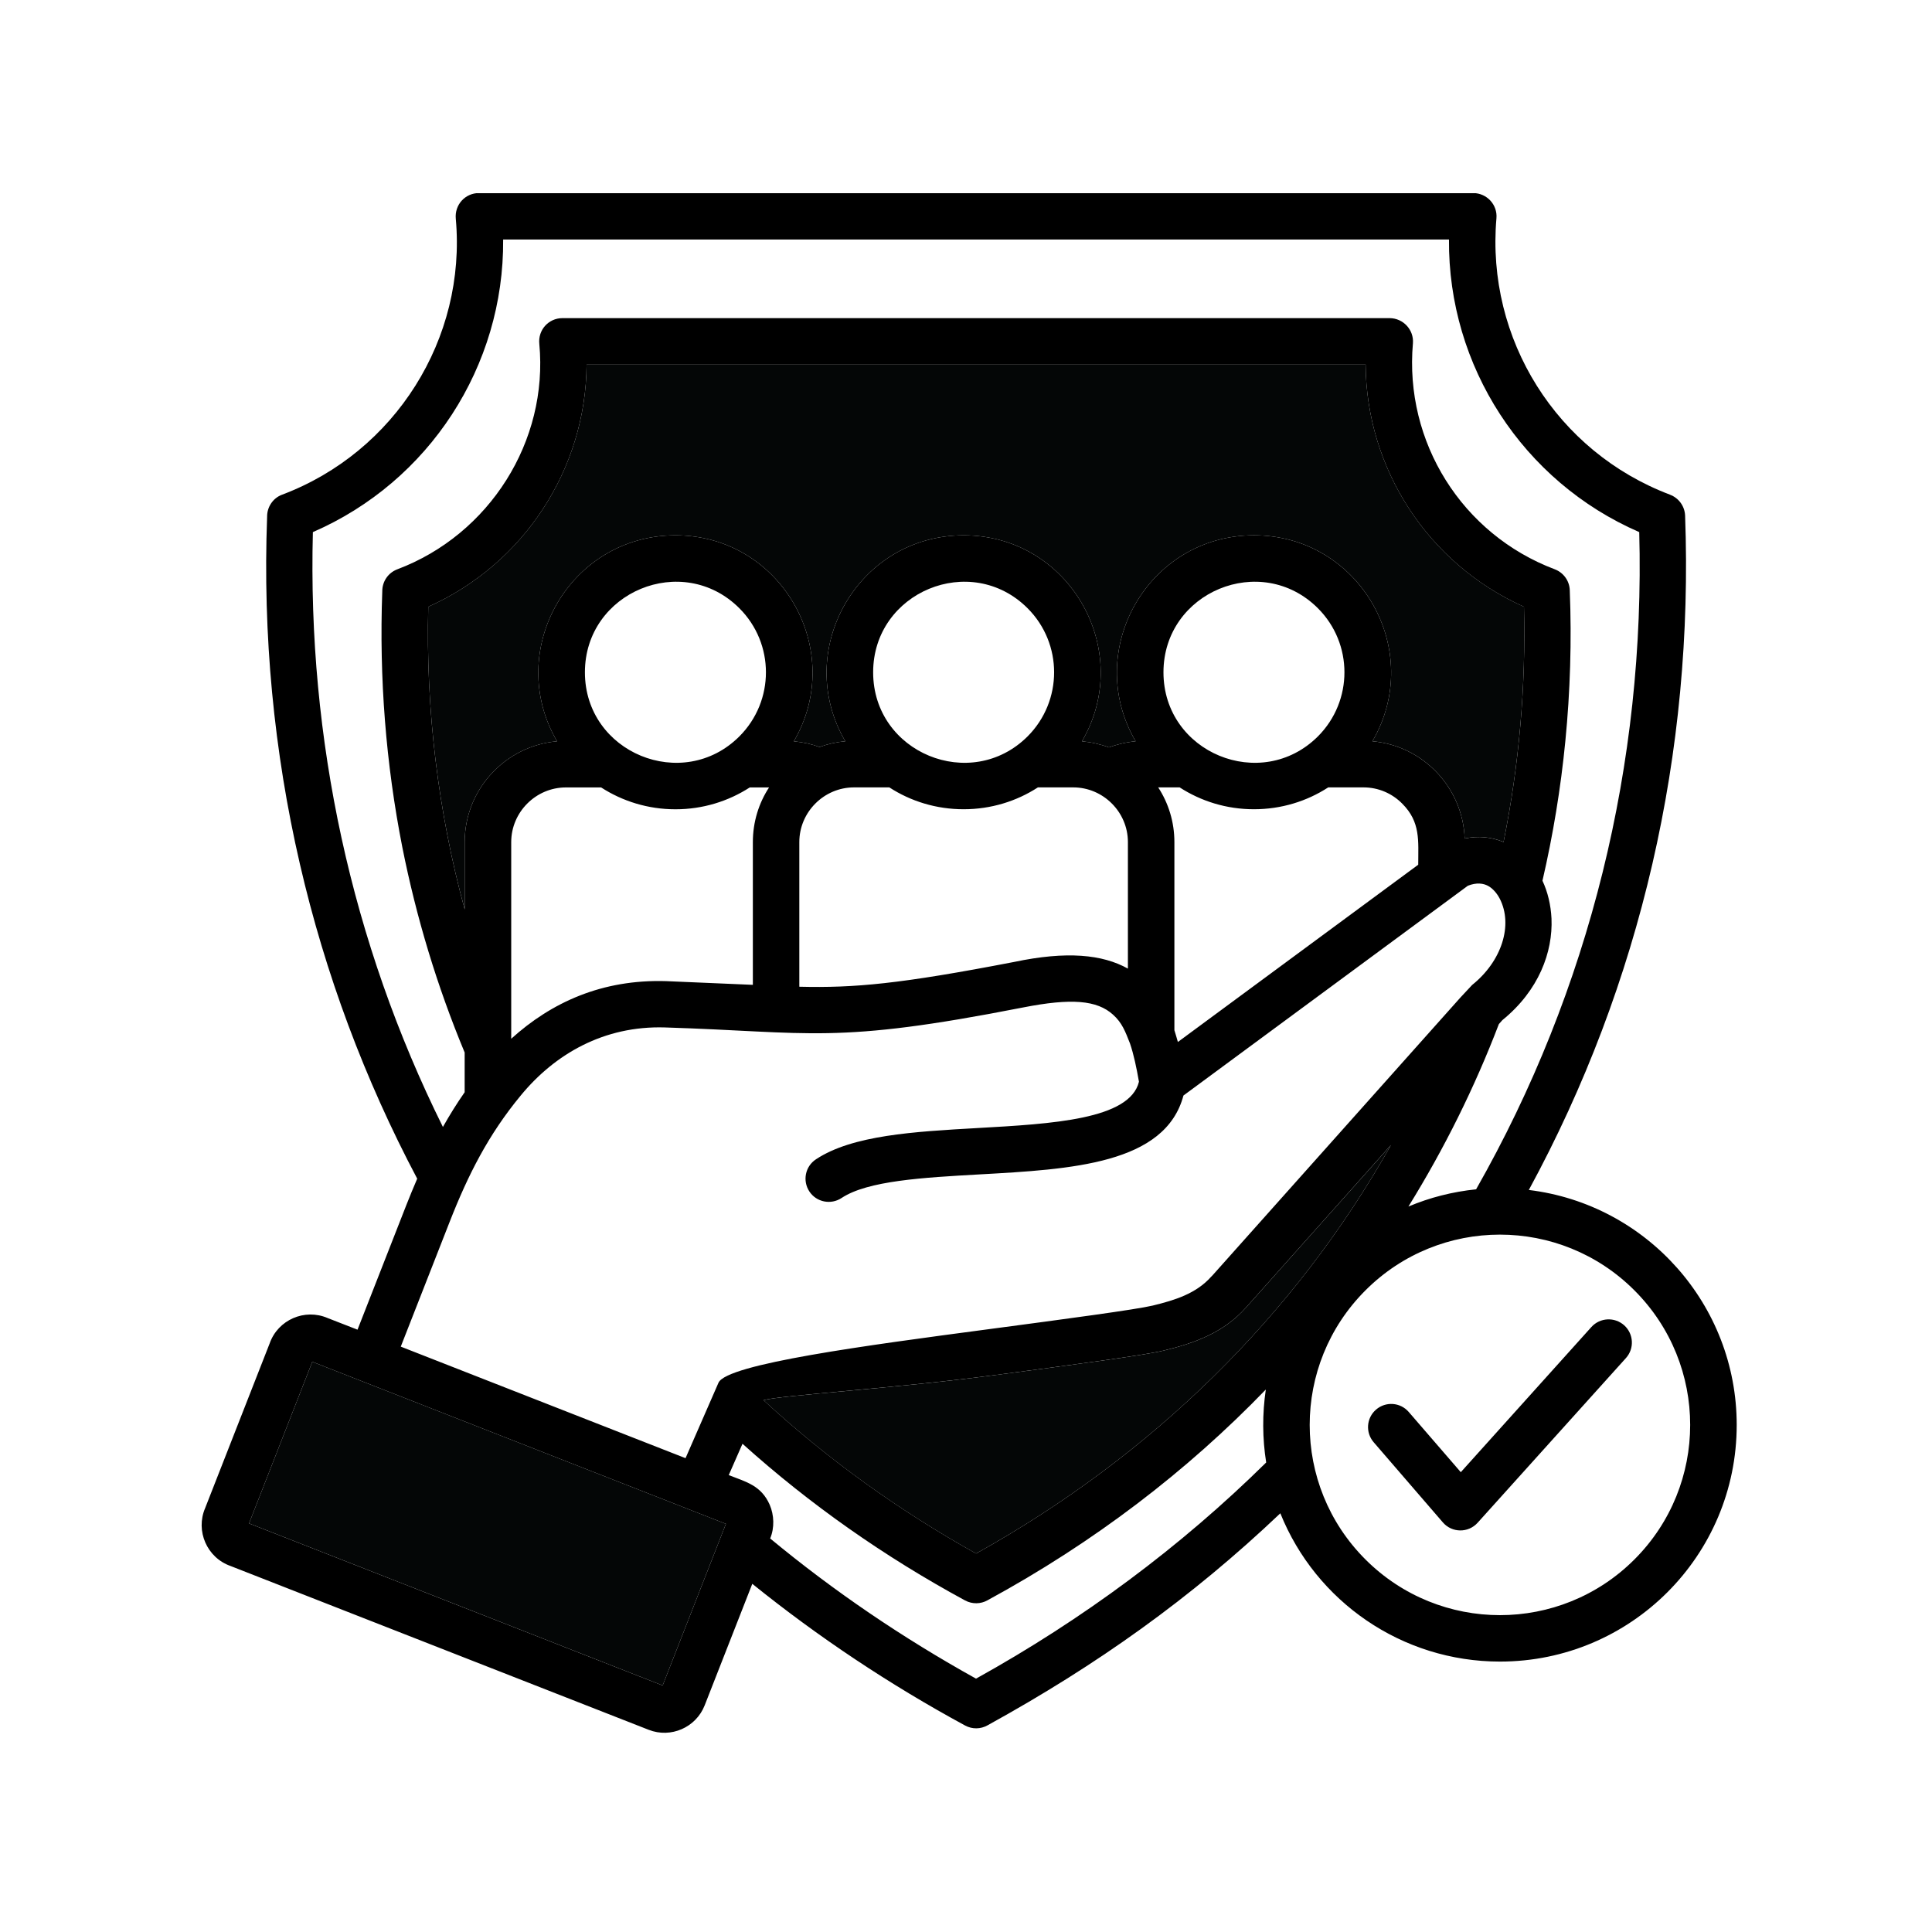
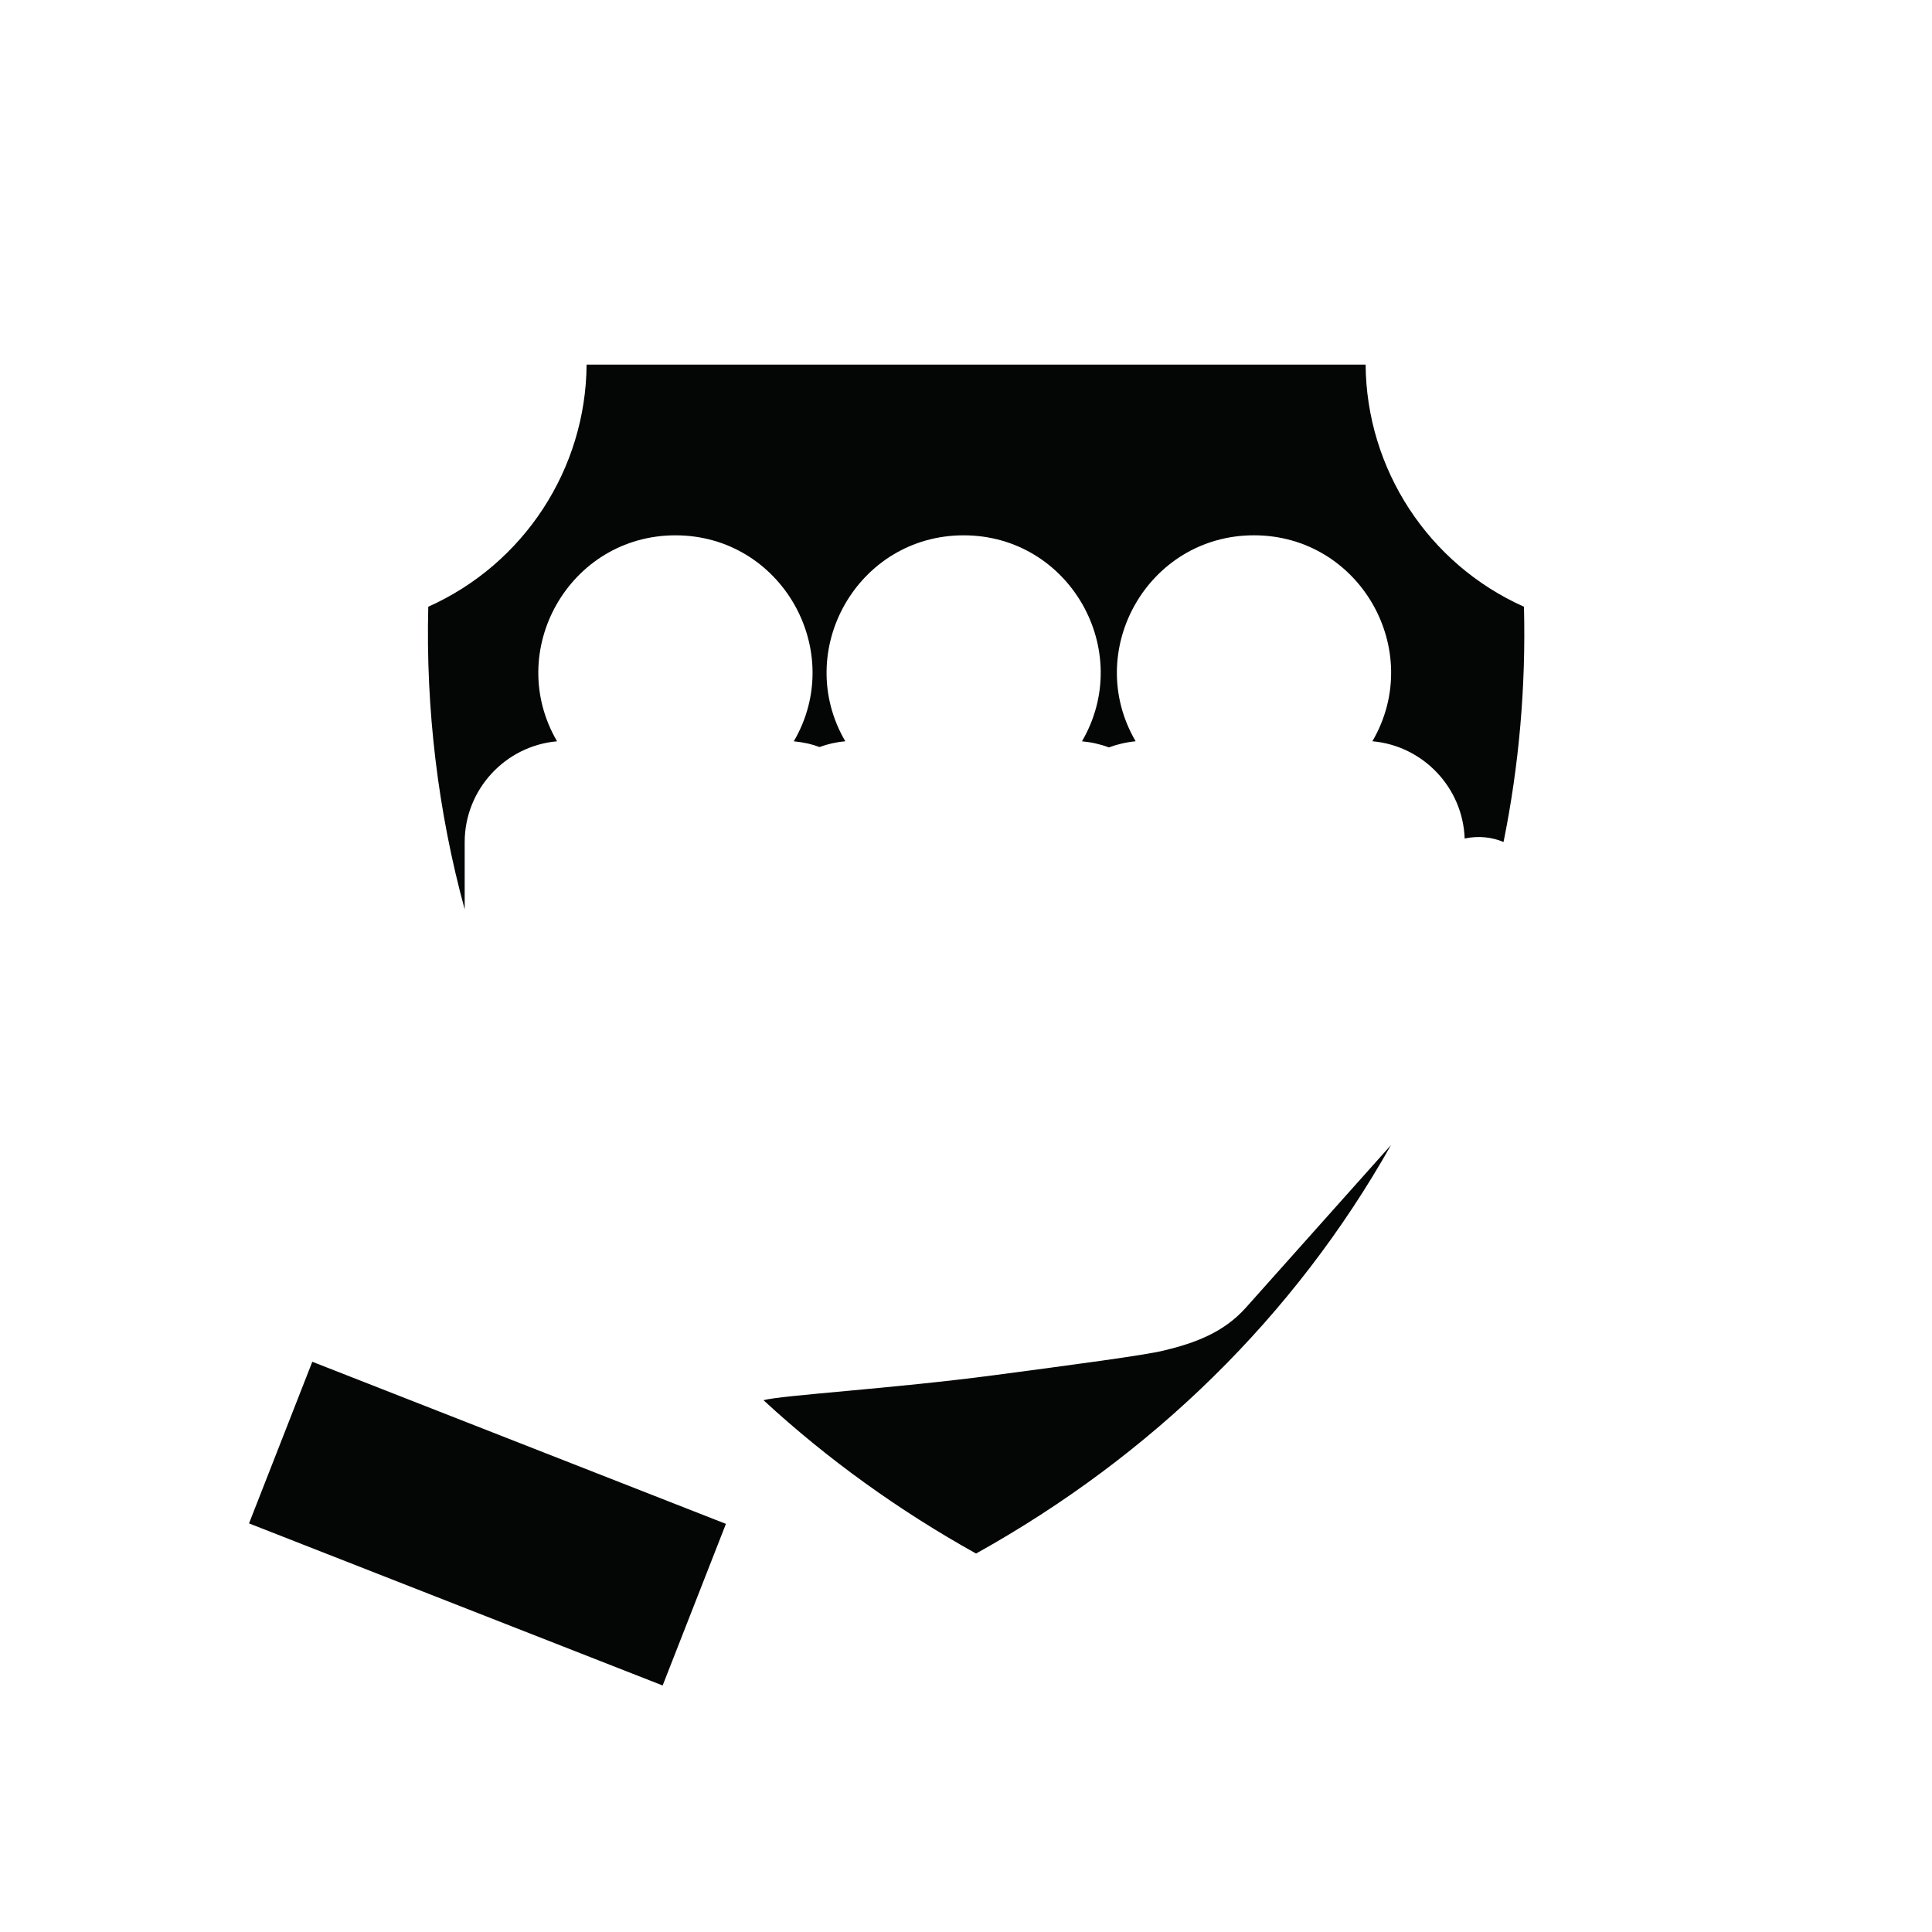
<svg xmlns="http://www.w3.org/2000/svg" width="500" zoomAndPan="magnify" viewBox="0 0 375 375" height="500" preserveAspectRatio="xMidYMid meet" version="1.0">
  <defs>
    <clipPath id="859a512212">
-       <path d="M 39 37.5 L 337.125 37.5 L 337.125 337 L 39 337 Z M 39 37.5 " clip-rule="nonzero" />
-     </clipPath>
+       </clipPath>
  </defs>
  <g clip-path="url(#859a512212)">
    <path fill="#000000" d="M 266.633 279.941 C 265.008 278.062 265.207 275.23 267.09 273.602 C 268.973 271.977 271.801 272.176 273.434 274.059 L 283.539 285.75 L 308.887 257.574 C 310.551 255.73 313.398 255.582 315.262 257.246 C 317.105 258.91 317.254 261.758 315.59 263.602 L 286.809 295.562 C 284.996 297.574 281.84 297.555 280.066 295.504 Z M 296.746 230.973 C 319.605 233.75 337.094 253.23 337.094 276.578 C 337.094 301.957 316.52 322.512 291.141 322.512 C 272.098 322.512 255.395 310.852 248.512 293.73 C 231.133 310.234 212.898 323.203 191.664 334.895 C 190.348 335.625 188.727 335.684 187.312 334.914 C 172.75 327.02 158.828 317.754 146.02 307.418 L 136.777 331.008 C 135.094 335.301 130.215 337.441 125.922 335.758 L 44.734 303.953 C 40.18 302.348 37.918 297.172 39.812 292.738 L 52.352 260.727 C 53.957 256.176 59.145 253.914 63.586 255.828 L 69.395 258.09 L 78.879 233.879 C 79.535 232.195 80.25 230.5 80.98 228.781 C 70.773 209.5 63.117 188.984 58.203 167.68 C 53.164 145.879 50.984 123.238 51.848 100.273 C 51.828 98.449 52.945 96.688 54.758 96.016 C 76.688 87.762 90.57 65.723 88.469 42.465 C 88.211 39.742 90.293 37.473 92.961 37.473 L 285.965 37.473 C 288.594 37.492 290.695 39.738 290.457 42.375 C 288.426 65.816 302.148 87.707 324.168 96.023 L 324.148 96.023 C 325.812 96.645 327 98.215 327.078 100.078 C 328.758 146.027 318.562 190.809 296.746 230.973 Z M 245.766 283.867 C 245.02 279.188 245 274.406 245.695 269.707 C 230.387 285.562 212.312 299.398 191.664 310.621 C 190.367 311.348 188.727 311.406 187.312 310.641 C 171.707 302.184 157.164 291.984 144.117 280.234 L 141.449 286.316 C 144.812 287.633 147.754 288.328 149.398 292.074 C 150.254 294.047 150.363 296.535 149.488 298.617 C 161.895 308.887 175.195 317.91 189.445 325.824 C 210.172 314.332 229.141 300.262 245.766 283.867 Z M 273.375 234.188 C 277.488 232.453 281.891 231.32 286.512 230.844 C 308.582 192.051 319.367 148.129 318.176 103.281 C 295.586 93.473 281.047 71.051 281.246 46.492 L 97.66 46.492 C 97.859 71.051 83.32 93.473 60.73 103.281 C 59.676 143.449 68.203 182.949 85.969 218.742 C 87.262 216.441 88.676 214.172 90.191 212 L 90.191 204.293 C 84.852 191.465 80.816 178.129 78.09 164.441 C 74.914 148.309 73.578 131.664 74.199 114.777 C 74.18 112.934 75.293 111.191 77.125 110.5 C 95.012 103.758 106.465 85.633 104.68 66.738 C 104.402 64.02 106.504 61.75 109.156 61.75 L 269.75 61.75 C 272.363 61.77 274.465 64.02 274.246 66.648 C 272.562 85.82 283.785 103.707 301.781 110.5 C 303.426 111.121 304.633 112.695 304.691 114.555 C 305.078 124.406 304.781 134.199 303.832 143.848 C 302.938 153 301.453 162.043 299.391 170.945 C 300.414 173.137 301.016 175.645 301.145 178.297 C 301.422 184.762 298.715 192.238 291.605 198.012 L 290.926 198.781 C 286.223 211.074 280.355 222.914 273.375 234.188 Z M 317.246 250.465 C 302.828 236.031 279.441 236.031 265.027 250.465 C 250.605 264.887 250.605 288.27 265.027 302.684 C 279.445 317.105 302.832 317.105 317.246 302.684 C 331.668 288.27 331.668 264.887 317.246 250.465 Z M 77.789 261.379 L 133.062 283.031 L 139.457 268.391 C 141.062 264.738 168.199 261.141 191.895 257.996 C 206.914 256.004 220.457 254.191 223.746 253.41 C 228.039 252.367 232.172 251.09 235.09 247.805 C 235.18 247.711 235.258 247.637 235.348 247.547 L 283.461 193.625 L 285.746 191.176 C 291.48 186.59 293.73 179.551 291.102 174.434 C 290.555 173.391 289.836 172.57 289.02 172.055 C 287.961 171.398 286.551 171.27 284.906 171.926 L 229.707 212.641 C 226.164 225.945 207.965 226.961 190.148 227.949 C 179.184 228.566 168.406 229.172 163.348 232.531 C 161.266 233.906 158.469 233.34 157.102 231.27 C 155.727 229.188 156.293 226.391 158.375 225.023 C 165.449 220.328 177.449 219.652 189.66 218.957 C 204.312 218.133 219.277 217.293 221.07 209.965 C 220.594 207.227 220.066 204.703 219.336 202.547 C 218.422 200.223 217.805 198.523 216.031 196.938 C 212.941 194.141 207.973 193.699 198.562 195.551 C 161.762 202.77 157.688 200.32 129.074 199.426 C 117.211 199.059 107.691 204.594 101.078 212.633 C 94.793 220.234 90.859 228.02 87.281 237.152 Z M 48.336 295.691 L 128.621 327.152 L 140.902 295.781 L 60.617 264.316 Z M 99.223 201.625 C 107.02 194.57 116.84 190.059 129.297 190.438 L 146.129 191.156 L 146.129 163.457 C 146.129 159.543 147.281 155.887 149.273 152.84 L 145.531 152.84 C 141.367 155.527 136.414 157.082 131.109 157.082 C 125.793 157.082 120.84 155.527 116.676 152.84 L 109.844 152.84 C 104.016 152.84 99.227 157.629 99.227 163.457 L 99.227 201.625 Z M 155.152 191.523 C 165.898 191.781 174.652 190.992 196.832 186.715 C 207.051 184.562 213.992 185.25 218.926 188.008 L 218.926 163.449 C 218.926 157.621 214.137 152.832 208.309 152.832 L 201.457 152.832 C 197.312 155.52 192.355 157.074 187.035 157.074 C 181.719 157.074 176.766 155.52 172.617 152.832 L 165.766 152.832 C 159.938 152.832 155.148 157.621 155.148 163.449 L 155.148 191.523 Z M 227.949 199.965 C 228.188 200.715 228.406 201.48 228.625 202.25 L 275.277 167.84 C 275.277 163.219 275.773 159.562 272.148 155.961 C 270.23 154.027 267.578 152.832 264.66 152.832 L 257.809 152.832 C 253.664 155.52 248.707 157.074 243.387 157.074 C 238.07 157.074 233.137 155.52 228.969 152.832 L 224.805 152.832 C 226.797 155.883 227.949 159.535 227.949 163.449 Z M 284.289 162.762 C 287.008 162.191 289.547 162.484 291.836 163.438 C 294.871 148.457 296.188 133.141 295.801 117.773 C 277.215 109.477 265.215 91.043 265.066 70.773 L 113.859 70.773 C 113.711 91.043 101.691 109.477 83.125 117.773 C 82.629 137.691 85.008 157.5 90.195 176.516 L 90.195 163.457 C 90.195 153.258 98.074 144.762 108.125 143.887 C 97.855 126.309 110.516 103.906 131.109 103.906 C 151.688 103.906 164.348 126.309 154.078 143.887 C 155.012 143.977 155.922 144.125 156.836 144.324 C 157.602 144.504 158.332 144.723 159.066 145 C 160.66 144.414 162.32 144.035 164.074 143.887 C 153.805 126.309 166.465 103.906 187.043 103.906 C 207.637 103.906 220.277 126.309 210.008 143.887 C 211.832 144.055 213.594 144.453 215.238 145.07 C 215.984 144.793 216.734 144.562 217.52 144.375 C 218.484 144.137 219.453 143.977 220.426 143.879 C 210.156 126.301 222.816 103.902 243.395 103.902 C 263.988 103.902 276.648 126.301 266.379 143.879 C 276.191 144.742 283.941 152.859 284.289 162.762 Z M 269.996 222.238 L 241.84 253.793 C 237.527 258.633 231.938 260.684 225.875 262.141 C 222.129 263.055 208.352 264.879 193.055 266.91 C 173.34 269.52 151.703 270.801 148.199 271.77 C 160.641 283.242 174.473 293.184 189.461 301.539 C 223.625 282.516 251.305 255.422 269.996 222.238 Z M 199.465 118.07 C 188.43 107.035 169.477 114.891 169.477 130.496 C 169.477 146.137 188.461 153.902 199.465 142.926 C 206.316 136.047 206.316 124.934 199.465 118.07 Z M 255.816 118.07 C 244.781 107.035 225.828 114.891 225.828 130.496 C 225.828 146.137 244.812 153.902 255.816 142.926 C 262.668 136.047 262.668 124.934 255.816 118.07 Z M 143.52 118.07 C 132.484 107.035 113.531 114.891 113.531 130.496 C 113.531 146.137 132.535 153.902 143.52 142.926 C 150.383 136.047 150.383 124.934 143.52 118.07 Z M 143.52 118.07 " fill-opacity="1" fill-rule="nonzero" />
  </g>
  <path fill="#040606" d="M 140.902 295.781 L 60.617 264.316 L 48.336 295.691 L 128.621 327.152 Z M 193.051 266.914 C 173.332 269.527 151.699 270.809 148.191 271.777 C 160.633 283.25 174.465 293.191 189.453 301.543 C 223.625 282.52 251.305 255.422 269.996 222.246 L 241.84 253.797 C 237.527 258.641 231.938 260.688 225.875 262.145 C 222.121 263.062 208.348 264.887 193.051 266.914 Z M 131.109 103.906 C 151.688 103.906 164.348 126.309 154.078 143.887 C 155.012 143.977 155.922 144.125 156.836 144.324 C 157.602 144.504 158.332 144.723 159.066 145 C 160.66 144.414 162.32 144.035 164.074 143.887 C 153.805 126.309 166.465 103.906 187.043 103.906 C 207.637 103.906 220.277 126.309 210.008 143.887 C 211.832 144.055 213.594 144.453 215.238 145.07 C 215.984 144.793 216.734 144.562 217.52 144.375 C 218.484 144.137 219.453 143.977 220.426 143.879 C 210.156 126.301 222.816 103.902 243.395 103.902 C 263.988 103.902 276.648 126.301 266.379 143.879 C 276.191 144.738 283.941 152.852 284.289 162.754 C 287.008 162.188 289.547 162.477 291.836 163.43 C 294.871 148.449 296.188 133.133 295.801 117.766 C 277.215 109.469 265.215 91.035 265.066 70.77 L 113.859 70.77 C 113.711 91.035 101.691 109.469 83.125 117.766 C 82.629 137.684 85.008 157.492 90.195 176.508 L 90.195 163.457 C 90.195 153.258 98.074 144.762 108.125 143.887 C 97.855 126.309 110.516 103.906 131.109 103.906 Z M 131.109 103.906 " fill-opacity="1" fill-rule="evenodd" />
</svg>